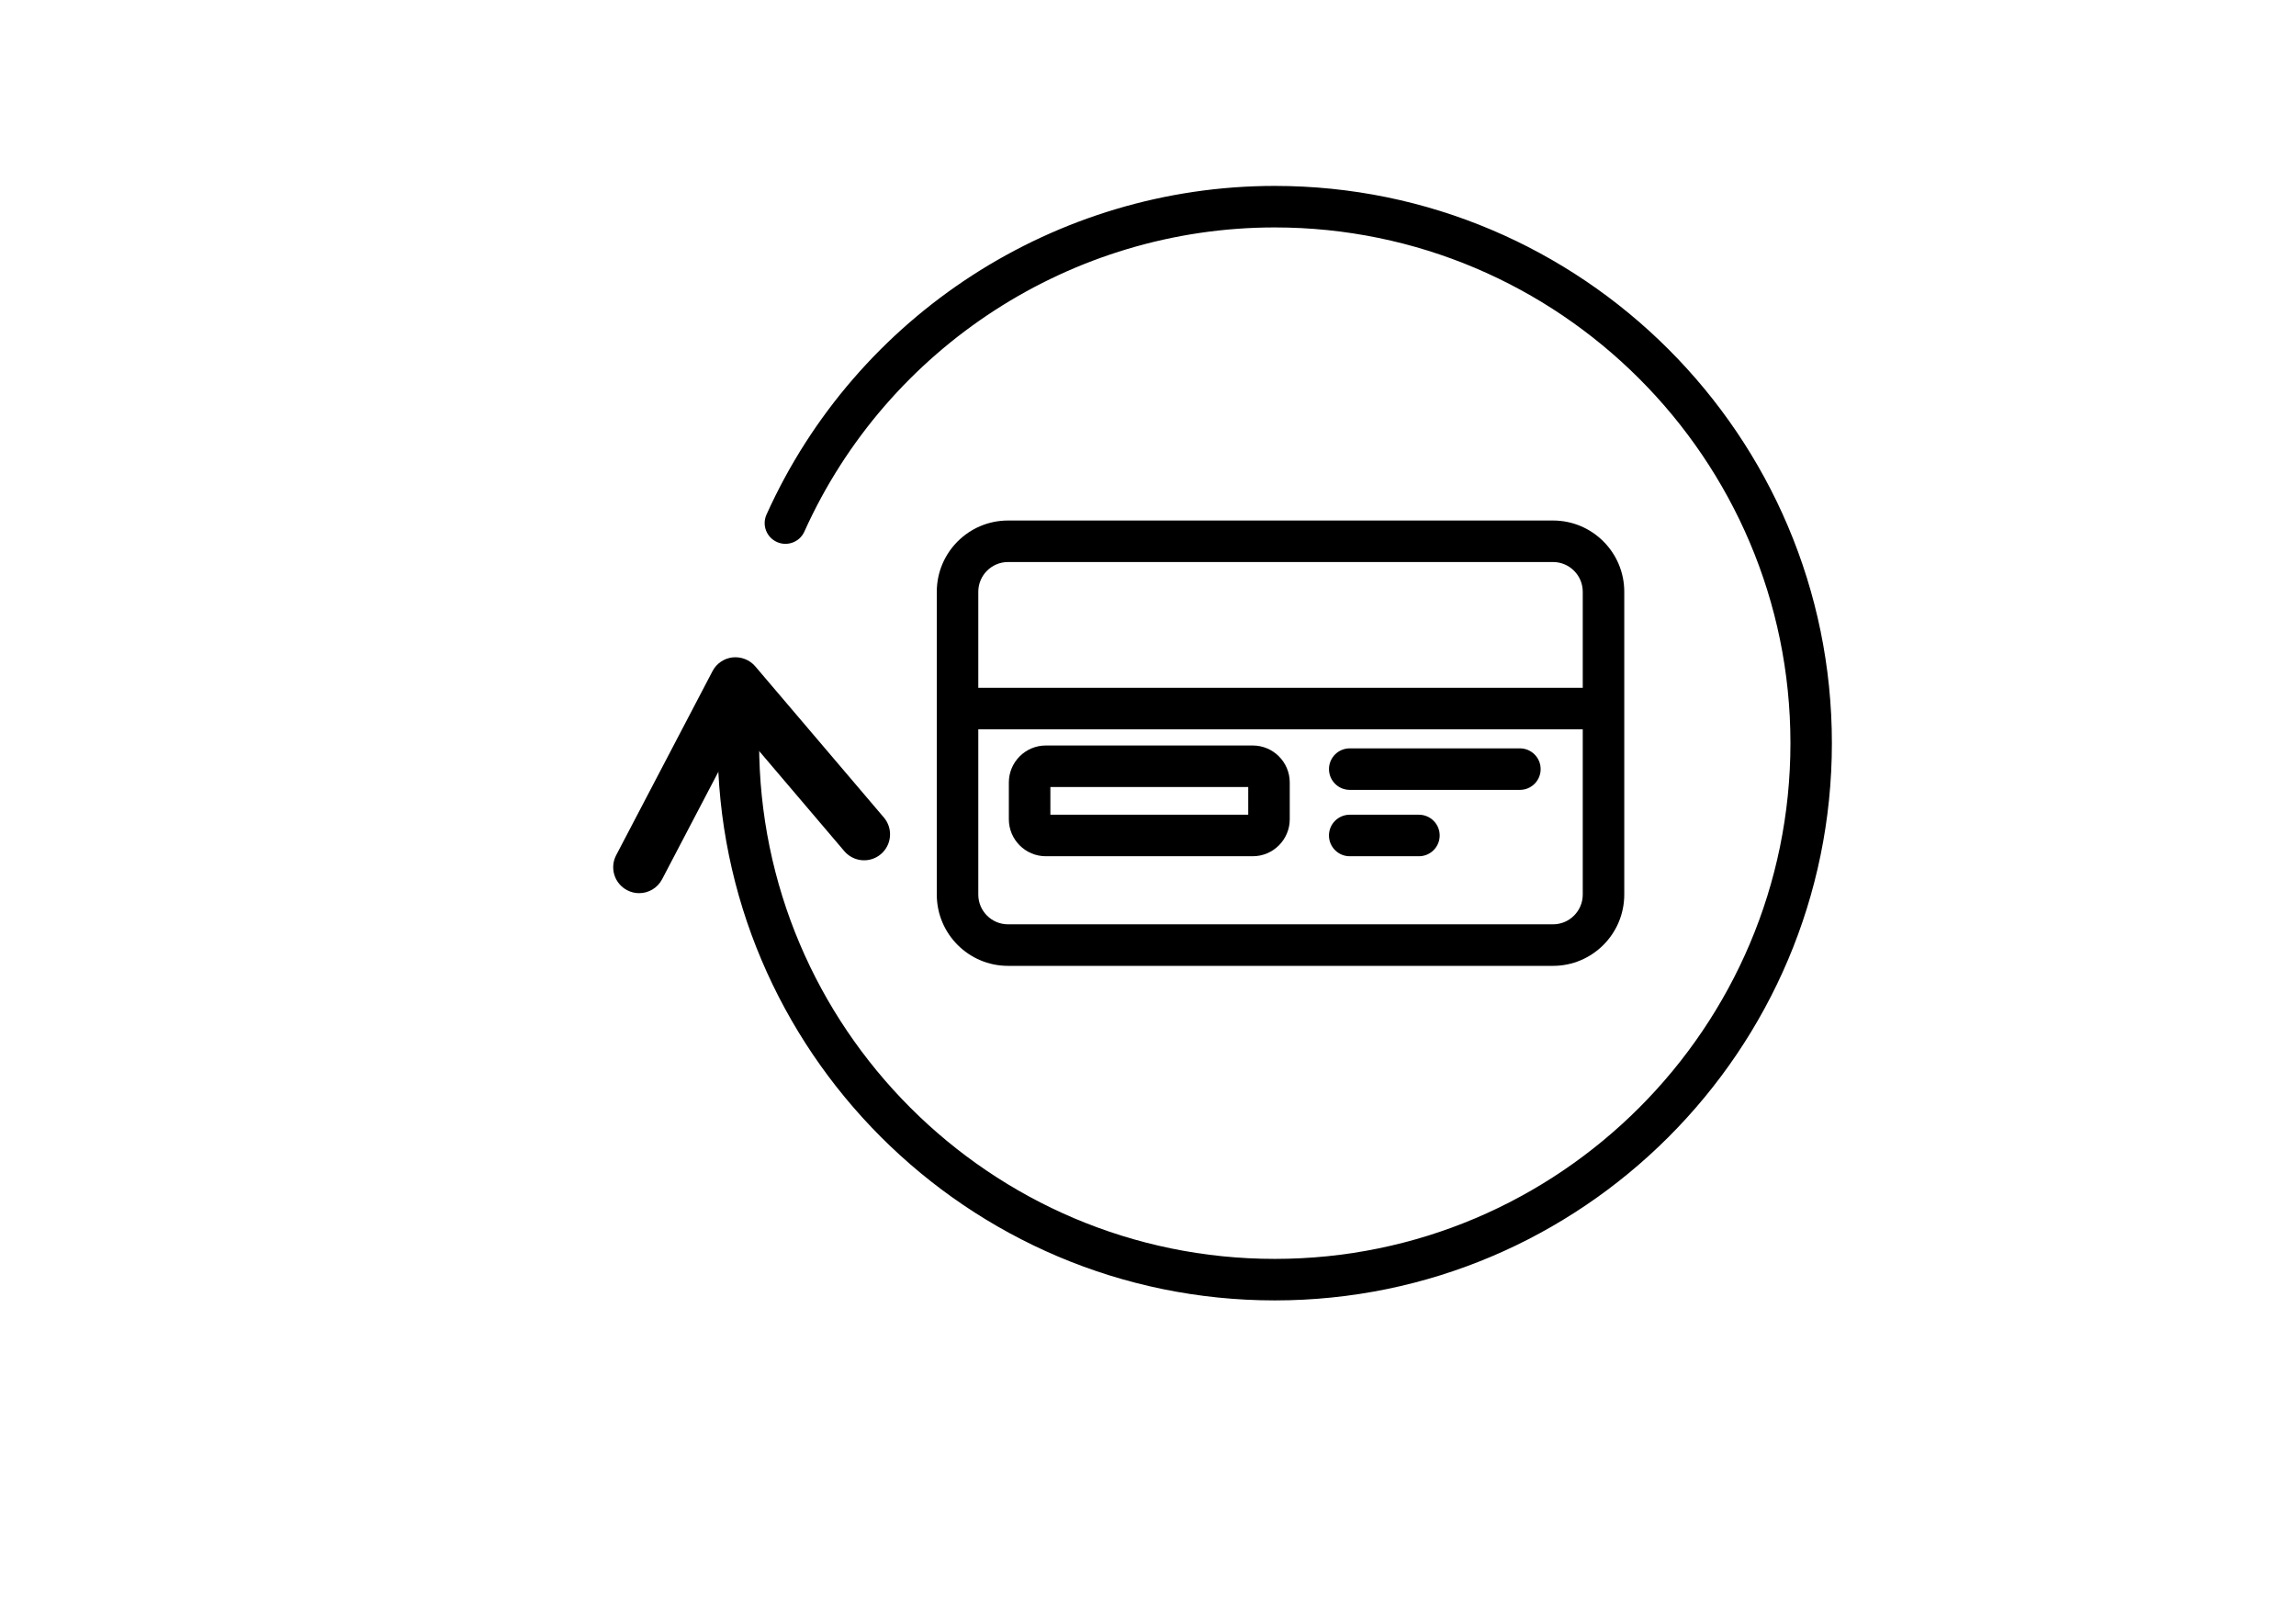
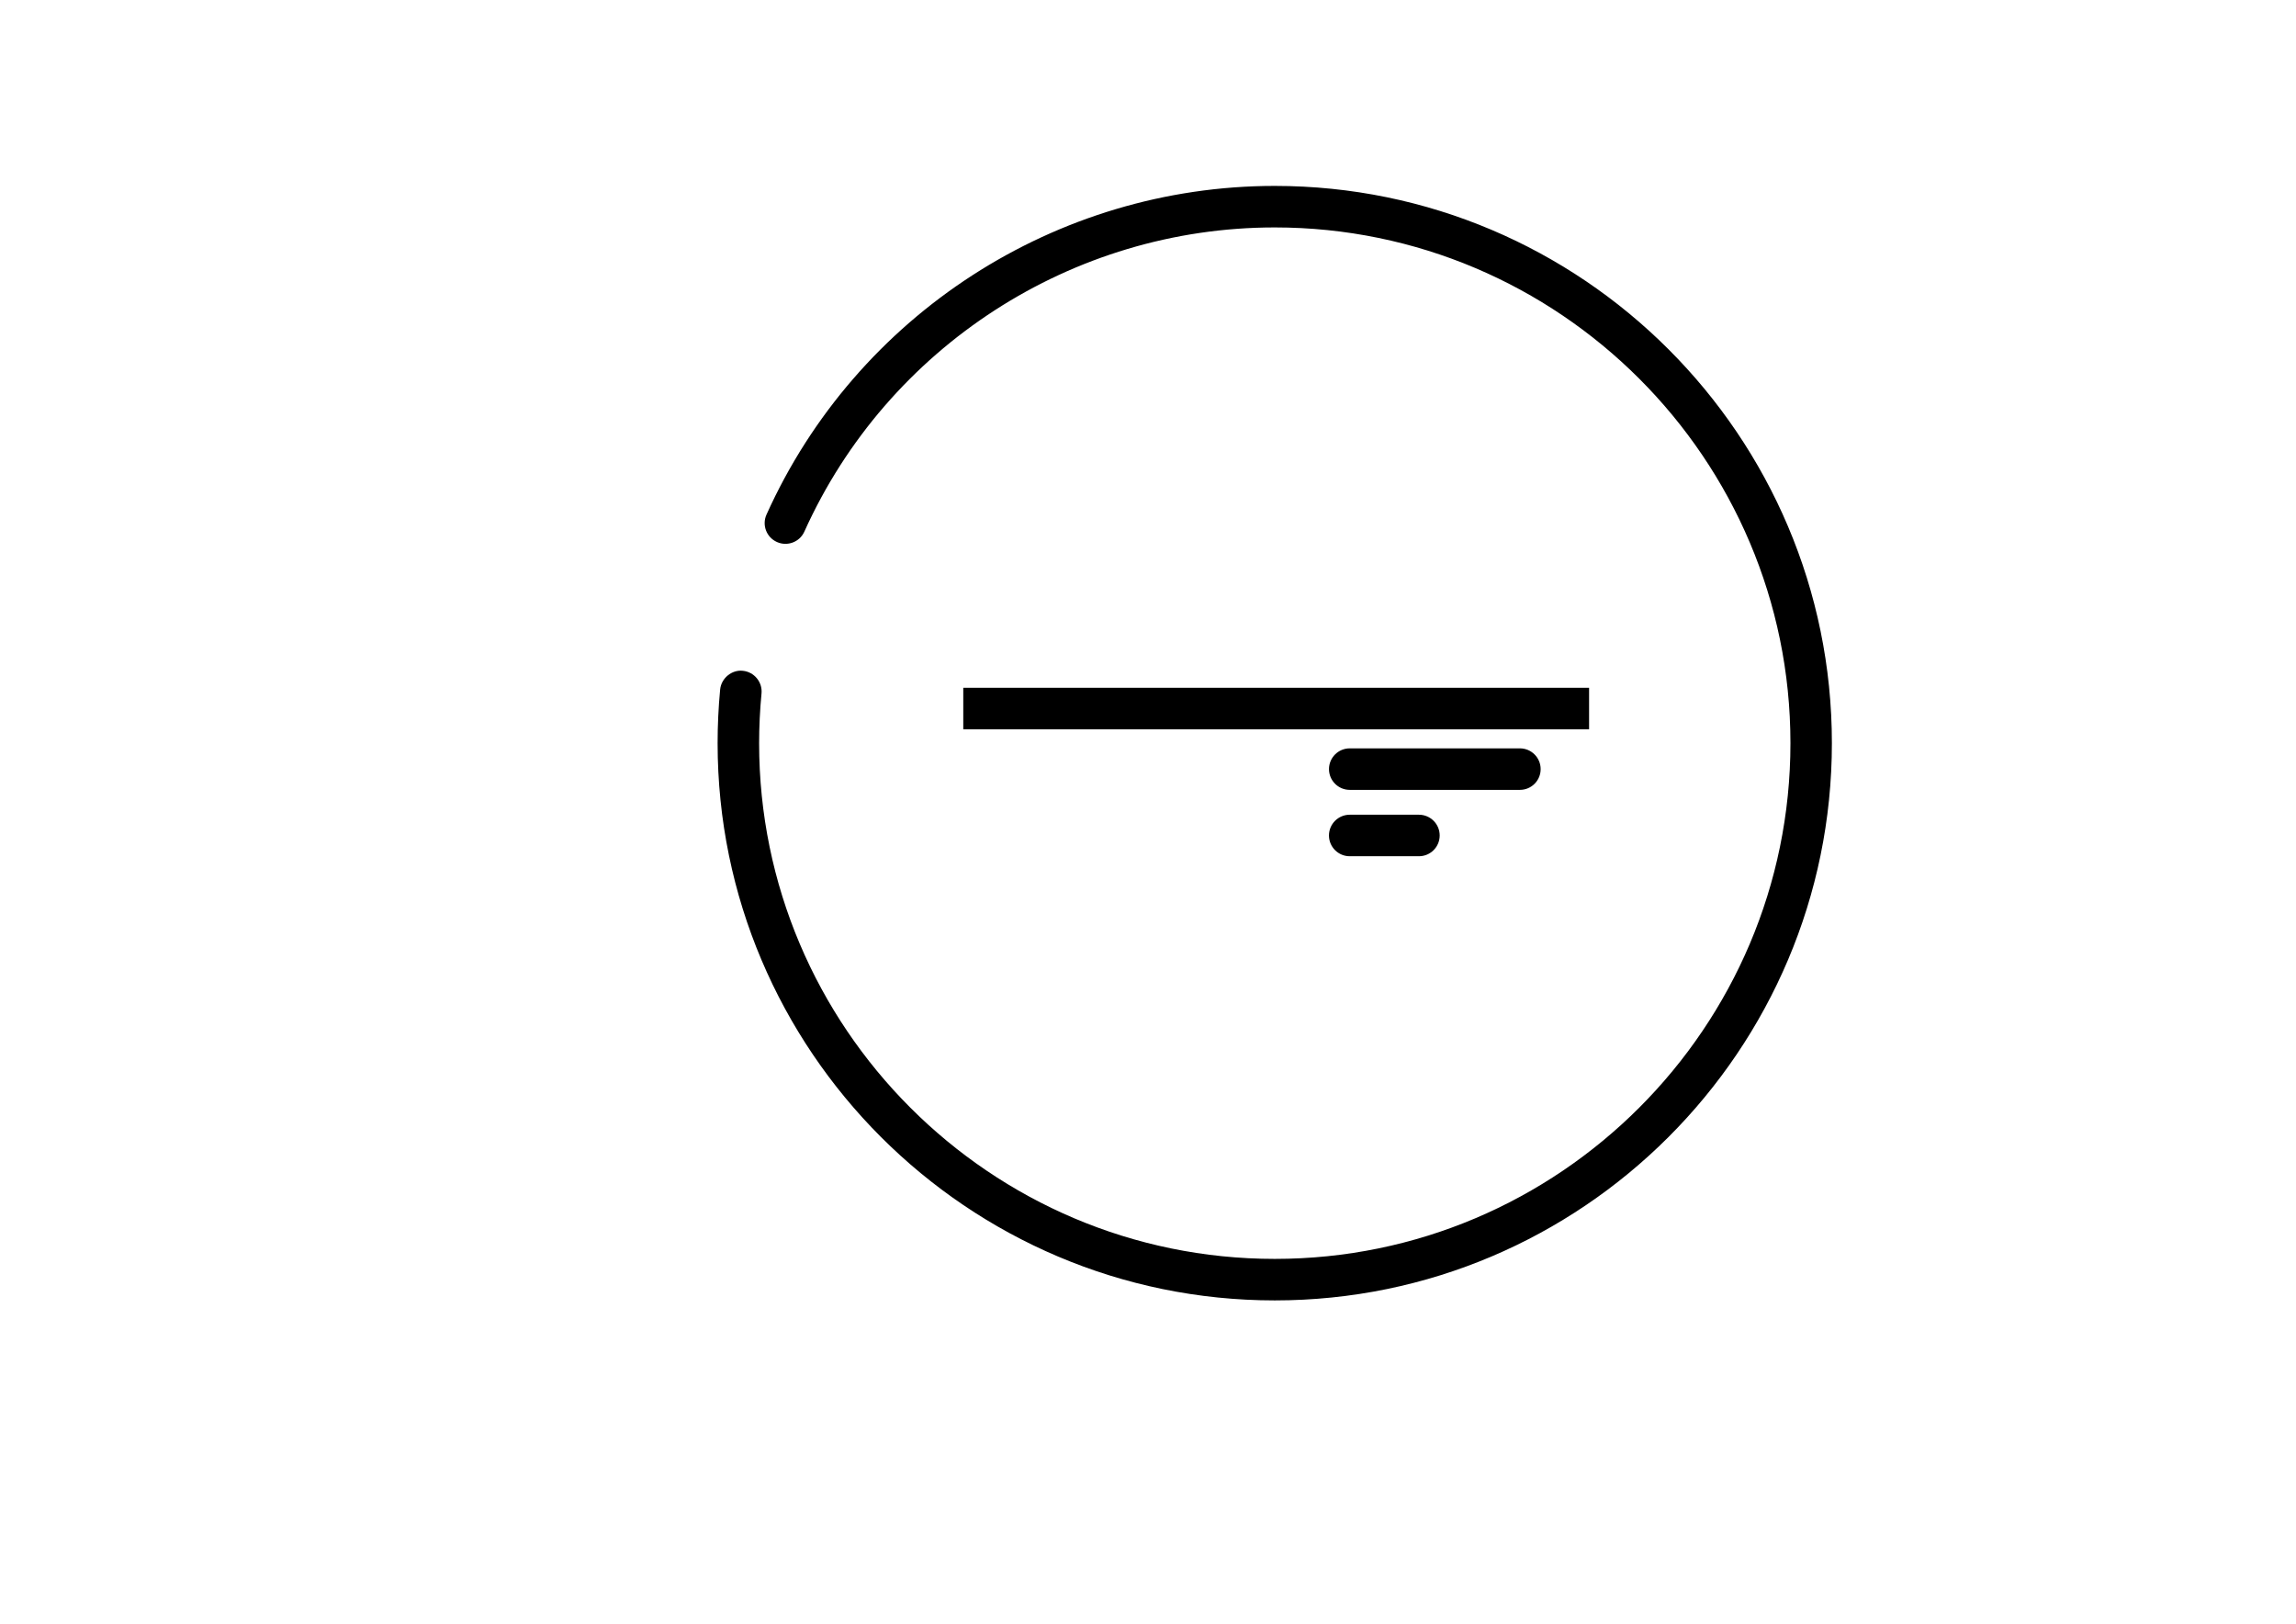
<svg xmlns="http://www.w3.org/2000/svg" version="1.1" id="Calque_1" x="0px" y="0px" viewBox="0 0 841.89 595.28" style="enable-background:new 0 0 841.89 595.28;" xml:space="preserve">
  <g>
-     <path d="M569.46,354.1H369.61c-14.4,0-26.11-11.71-26.11-26.12V216.94c0-14.4,11.71-26.11,26.11-26.11h199.86   c14.4,0,26.11,11.71,26.11,26.11v111.03C595.57,342.39,583.86,354.1,569.46,354.1z M369.61,206.05c-6,0-10.89,4.89-10.89,10.89   v111.03c0,6.01,4.89,10.9,10.89,10.9h199.86c6,0,10.89-4.89,10.89-10.9V216.94c0-6-4.89-10.89-10.89-10.89H369.61z" />
    <path d="M467.42,476.75c-112.65,0-204.29-91.64-204.29-204.29c0-6.52,0.31-13.14,0.93-19.67c0.41-4.2,4.34-7.32,8.3-6.87   c4.19,0.41,7.26,4.13,6.87,8.3c-0.58,6.06-0.88,12.18-0.88,18.23c0,104.25,84.82,189.08,189.08,189.08s189.08-84.82,189.08-189.08   S571.67,83.38,467.42,83.38c-74.26,0-141.96,43.78-172.48,111.51c-1.72,3.85-6.25,5.54-10.06,3.82c-3.84-1.72-5.55-6.23-3.82-10.06   c32.96-73.2,106.12-120.49,186.36-120.49c112.65,0,204.29,91.64,204.29,204.29S580.07,476.75,467.42,476.75z" />
    <rect x="353.21" y="252.16" width="229.47" height="15.22" />
    <path d="M557.31,289.58h-62.39c-4.2,0-7.61-3.41-7.61-7.61c0-4.2,3.41-7.61,7.61-7.61h62.39c4.2,0,7.61,3.41,7.61,7.61   C564.92,286.18,561.51,289.58,557.31,289.58z" />
    <path d="M520.29,313.91h-25.38c-4.2,0-7.61-3.41-7.61-7.61s3.41-7.61,7.61-7.61h25.38c4.2,0,7.61,3.41,7.61,7.61   S524.49,313.91,520.29,313.91z" />
-     <path d="M459.36,313.91h-75.88c-7.47,0-13.56-6.08-13.56-13.56v-13.48c0-7.47,6.08-13.56,13.56-13.56h75.88   c7.47,0,13.56,6.08,13.56,13.56v13.48C472.92,307.82,466.83,313.91,459.36,313.91z M385.15,298.69h72.55v-10.16h-72.55V298.69z" />
-     <path d="M234.35,327.45c-1.49,0-2.99-0.35-4.4-1.09c-4.66-2.43-6.46-8.18-4.01-12.84l35.32-67.47c1.46-2.8,4.23-4.7,7.37-5.04   c3.11-0.32,6.26,0.88,8.3,3.28l47.16,55.42c3.41,4,2.92,10.01-1.08,13.42c-4.01,3.41-10,2.92-13.42-1.08l-38.02-44.69l-28.79,54.98   C241.09,325.59,237.78,327.45,234.35,327.45z" />
  </g>
</svg>